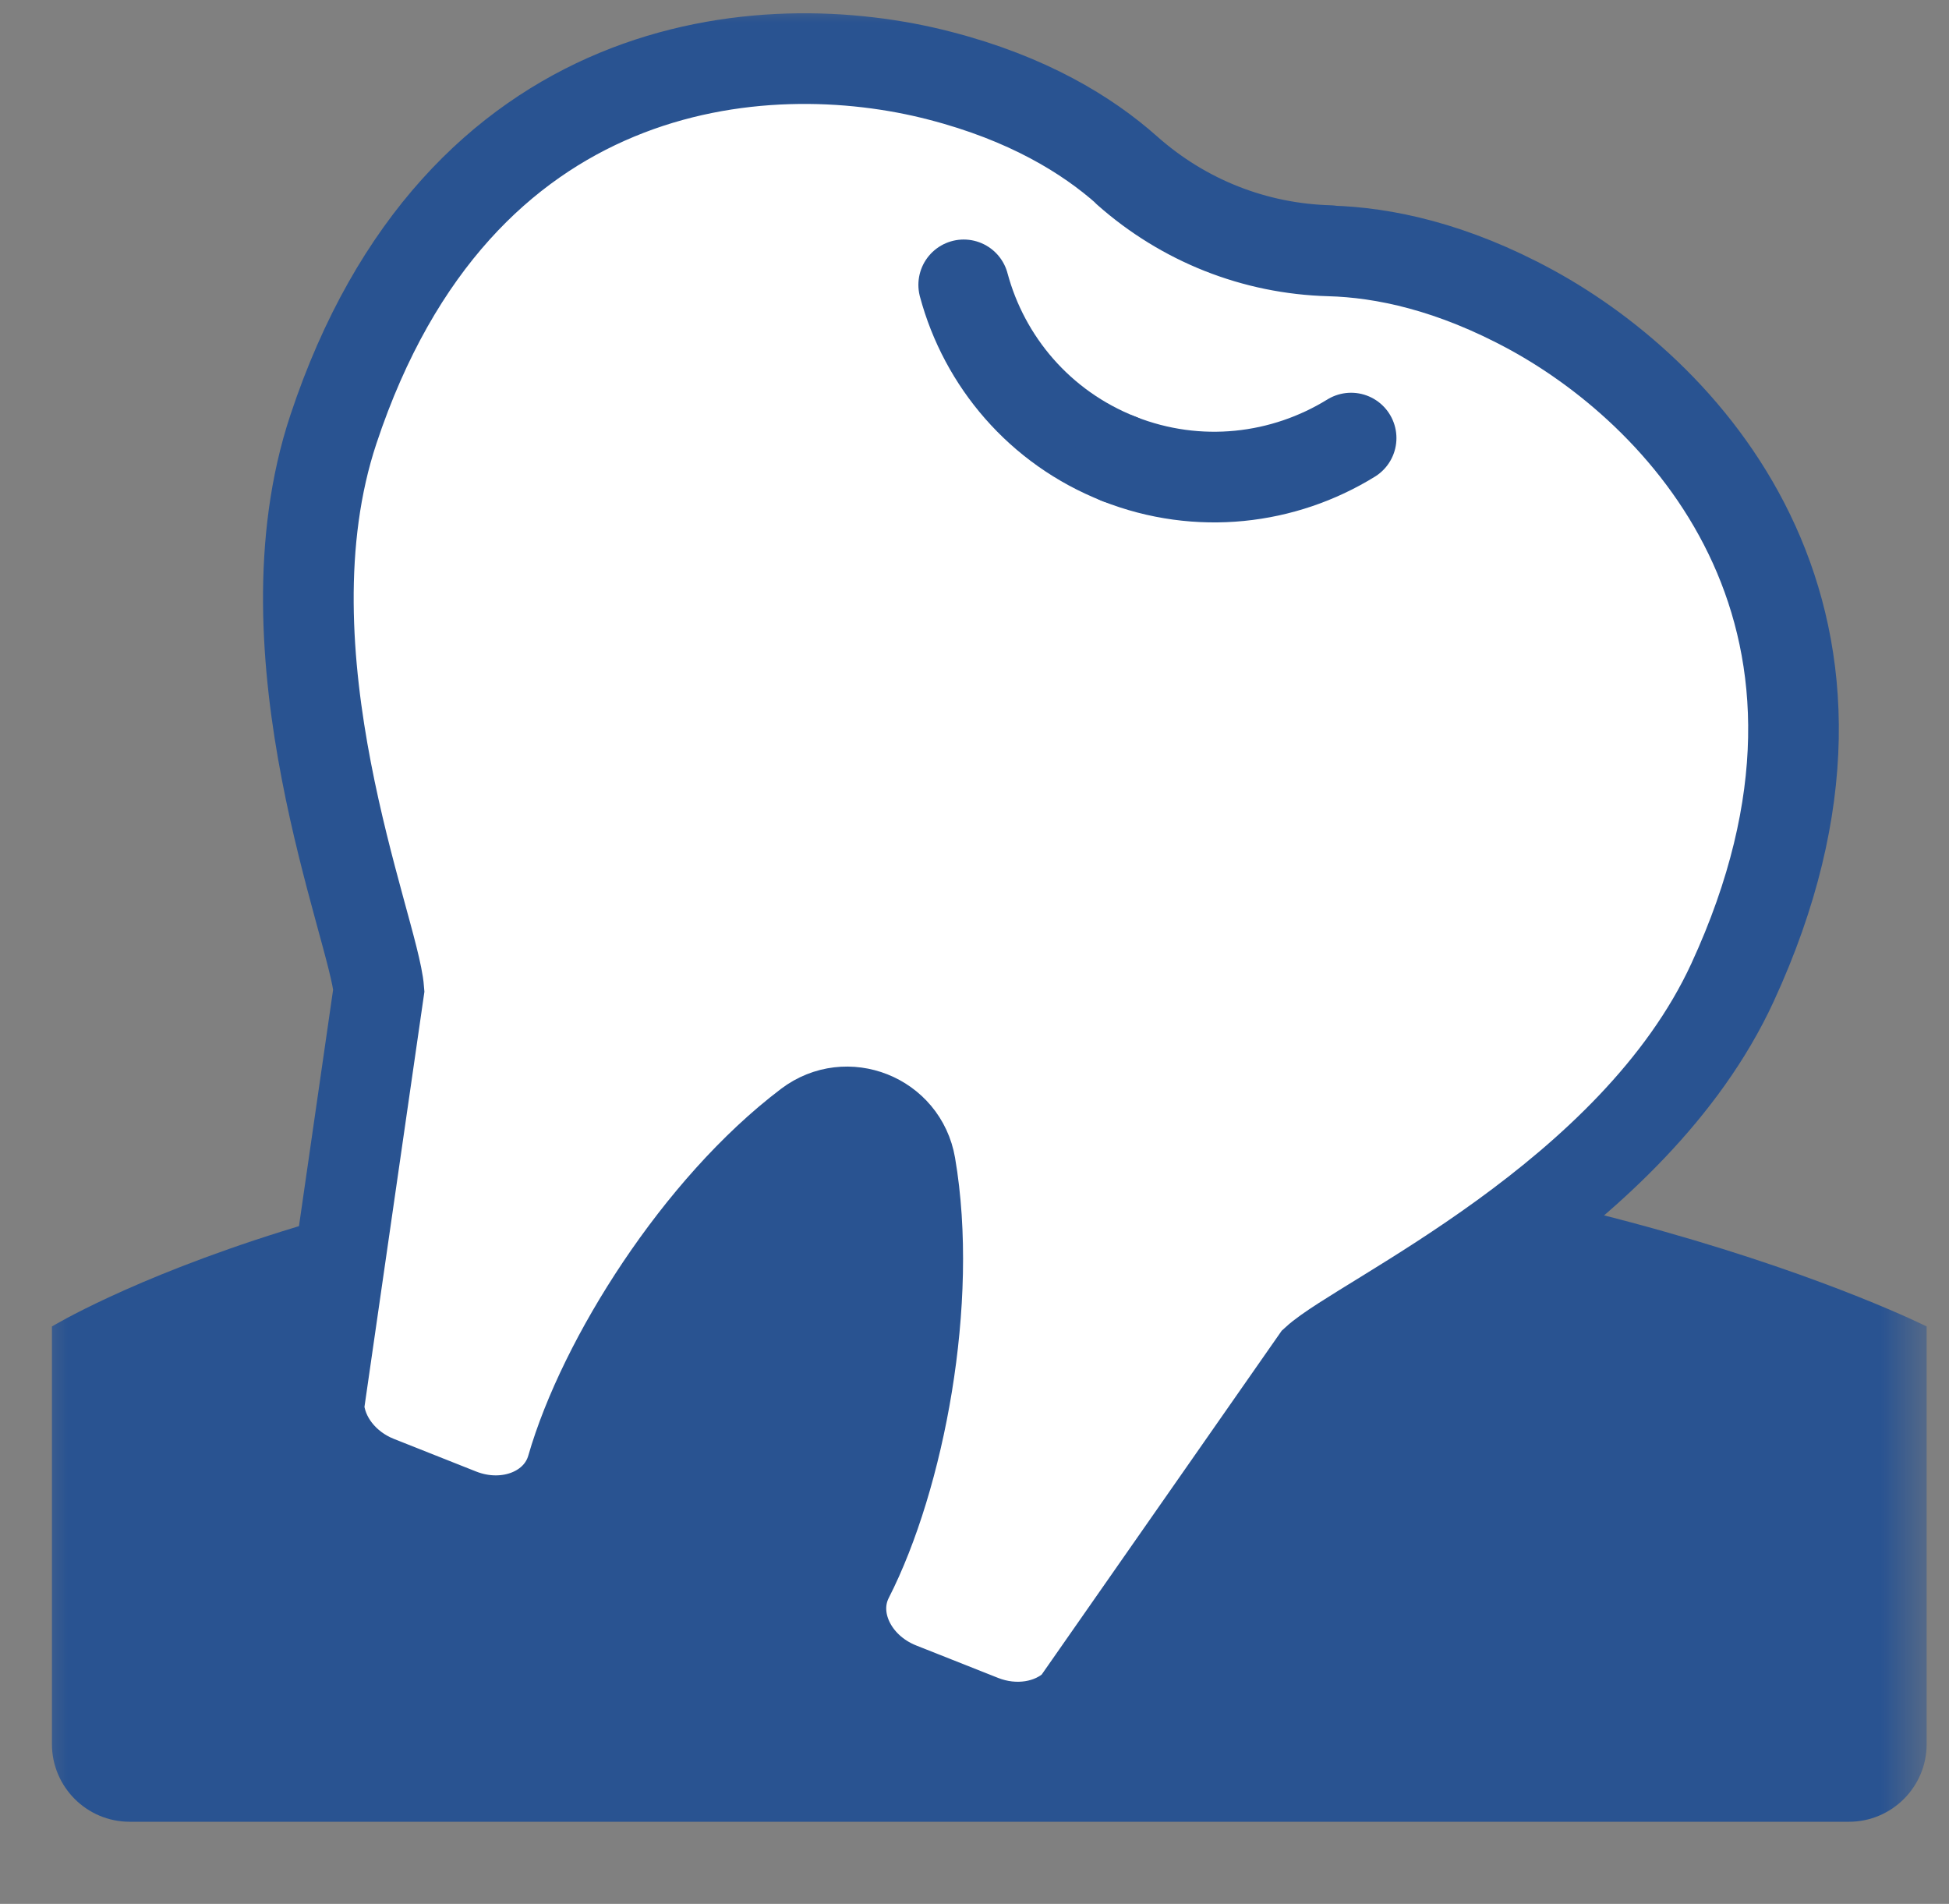
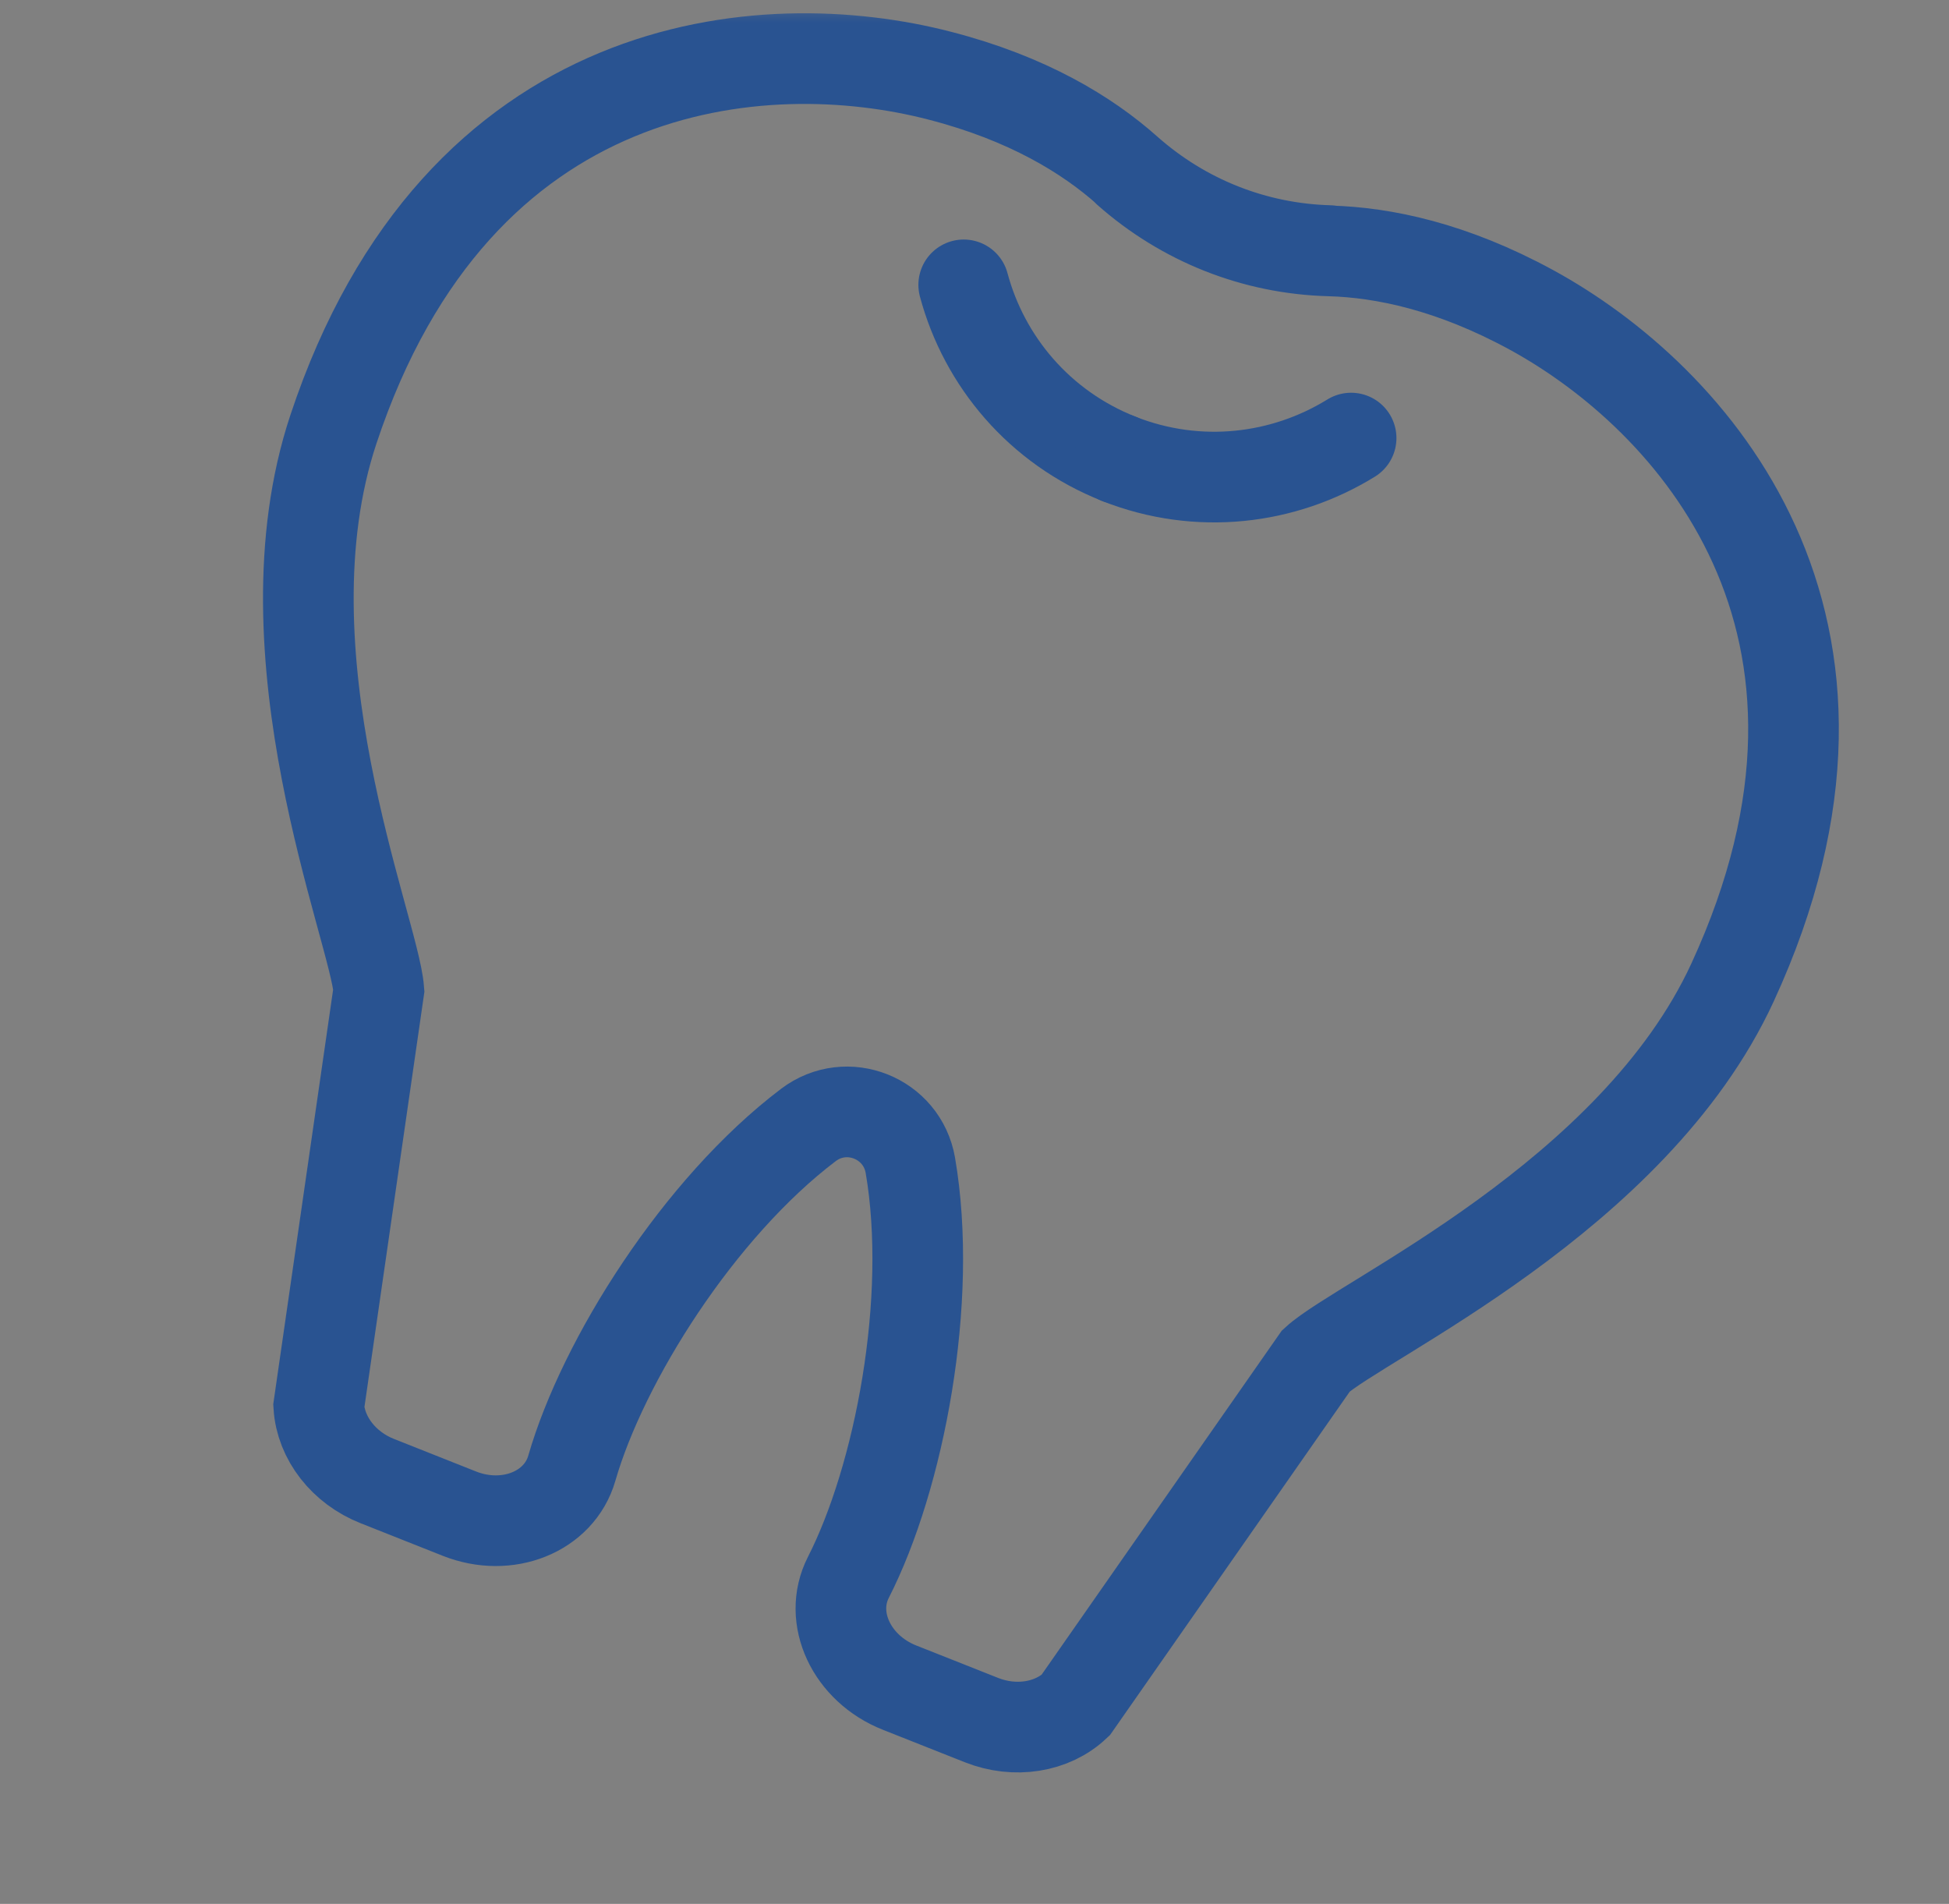
<svg xmlns="http://www.w3.org/2000/svg" width="43" height="42" viewBox="0 0 43 42" fill="none">
  <rect x="0" y="0" width="43" height="42" fill="#808080" stroke="none" />
  <mask id="mask0_15503_945" style="mask-type:alpha" maskUnits="userSpaceOnUse" x="0" y="0" width="43" height="42">
    <rect x="0.5" width="42" height="42" fill="#D9D9D9" />
  </mask>
  <g mask="url(#mask0_15503_945)">
-     <path d="M42.507 29.262C42.507 29.262 34.146 25.061 21.1 25.061C8.054 25.061 1.146 29.262 1.146 29.262V38.476C1.146 39.419 1.915 40.188 2.859 40.188H40.794C41.738 40.188 42.507 39.419 42.507 38.476V29.262Z" fill="#295391" />
-     <path d="M24.873 3.771C26.114 4.869 27.678 5.49 29.332 5.535C30.527 5.567 32.039 5.884 33.784 6.834C37.325 8.766 41.874 13.761 38.223 21.676C36.039 26.412 30.03 29.107 29.035 30.018L23.73 37.617C23.213 38.108 22.392 38.237 21.656 37.946L19.846 37.229C18.787 36.809 18.263 35.691 18.716 34.799C19.84 32.596 20.596 28.687 20.085 25.708C19.904 24.661 18.683 24.177 17.837 24.816C15.42 26.645 13.301 30.011 12.616 32.389C12.338 33.352 11.194 33.811 10.135 33.391L8.325 32.673C7.589 32.383 7.078 31.73 7.033 31.019L8.358 21.844C8.254 20.493 5.709 14.426 7.356 9.47C10.102 1.199 16.835 0.656 20.738 1.671C22.664 2.168 23.982 2.97 24.873 3.764C26.114 4.863 27.678 5.483 29.332 5.528" fill="white" />
    <path d="M24.873 3.771C26.114 4.869 27.678 5.49 29.332 5.535C30.527 5.567 32.039 5.884 33.784 6.834C37.325 8.766 41.874 13.761 38.223 21.676C36.039 26.412 30.03 29.107 29.035 30.018L23.73 37.617C23.213 38.108 22.392 38.237 21.656 37.946L19.846 37.229C18.787 36.809 18.263 35.691 18.716 34.799C19.84 32.596 20.596 28.687 20.085 25.708C19.904 24.661 18.683 24.177 17.837 24.816C15.42 26.645 13.301 30.011 12.616 32.389C12.338 33.352 11.194 33.811 10.135 33.391L8.325 32.673C7.589 32.383 7.078 31.73 7.033 31.019L8.358 21.844C8.254 20.493 5.709 14.426 7.356 9.47C10.102 1.199 16.835 0.656 20.738 1.671C22.664 2.168 23.982 2.97 24.873 3.764C26.114 4.863 27.678 5.483 29.332 5.528" stroke="#295391" stroke-width="2" stroke-miterlimit="10" stroke-linecap="round" />
    <path d="M24.686 10.122C22.935 9.431 21.714 7.971 21.262 6.284" stroke="#295391" stroke-width="2" stroke-miterlimit="10" stroke-linecap="round" />
    <path d="M24.686 10.123C26.437 10.814 28.323 10.582 29.809 9.664" stroke="#295391" stroke-width="2" stroke-miterlimit="10" stroke-linecap="round" />
  </g>
</svg>